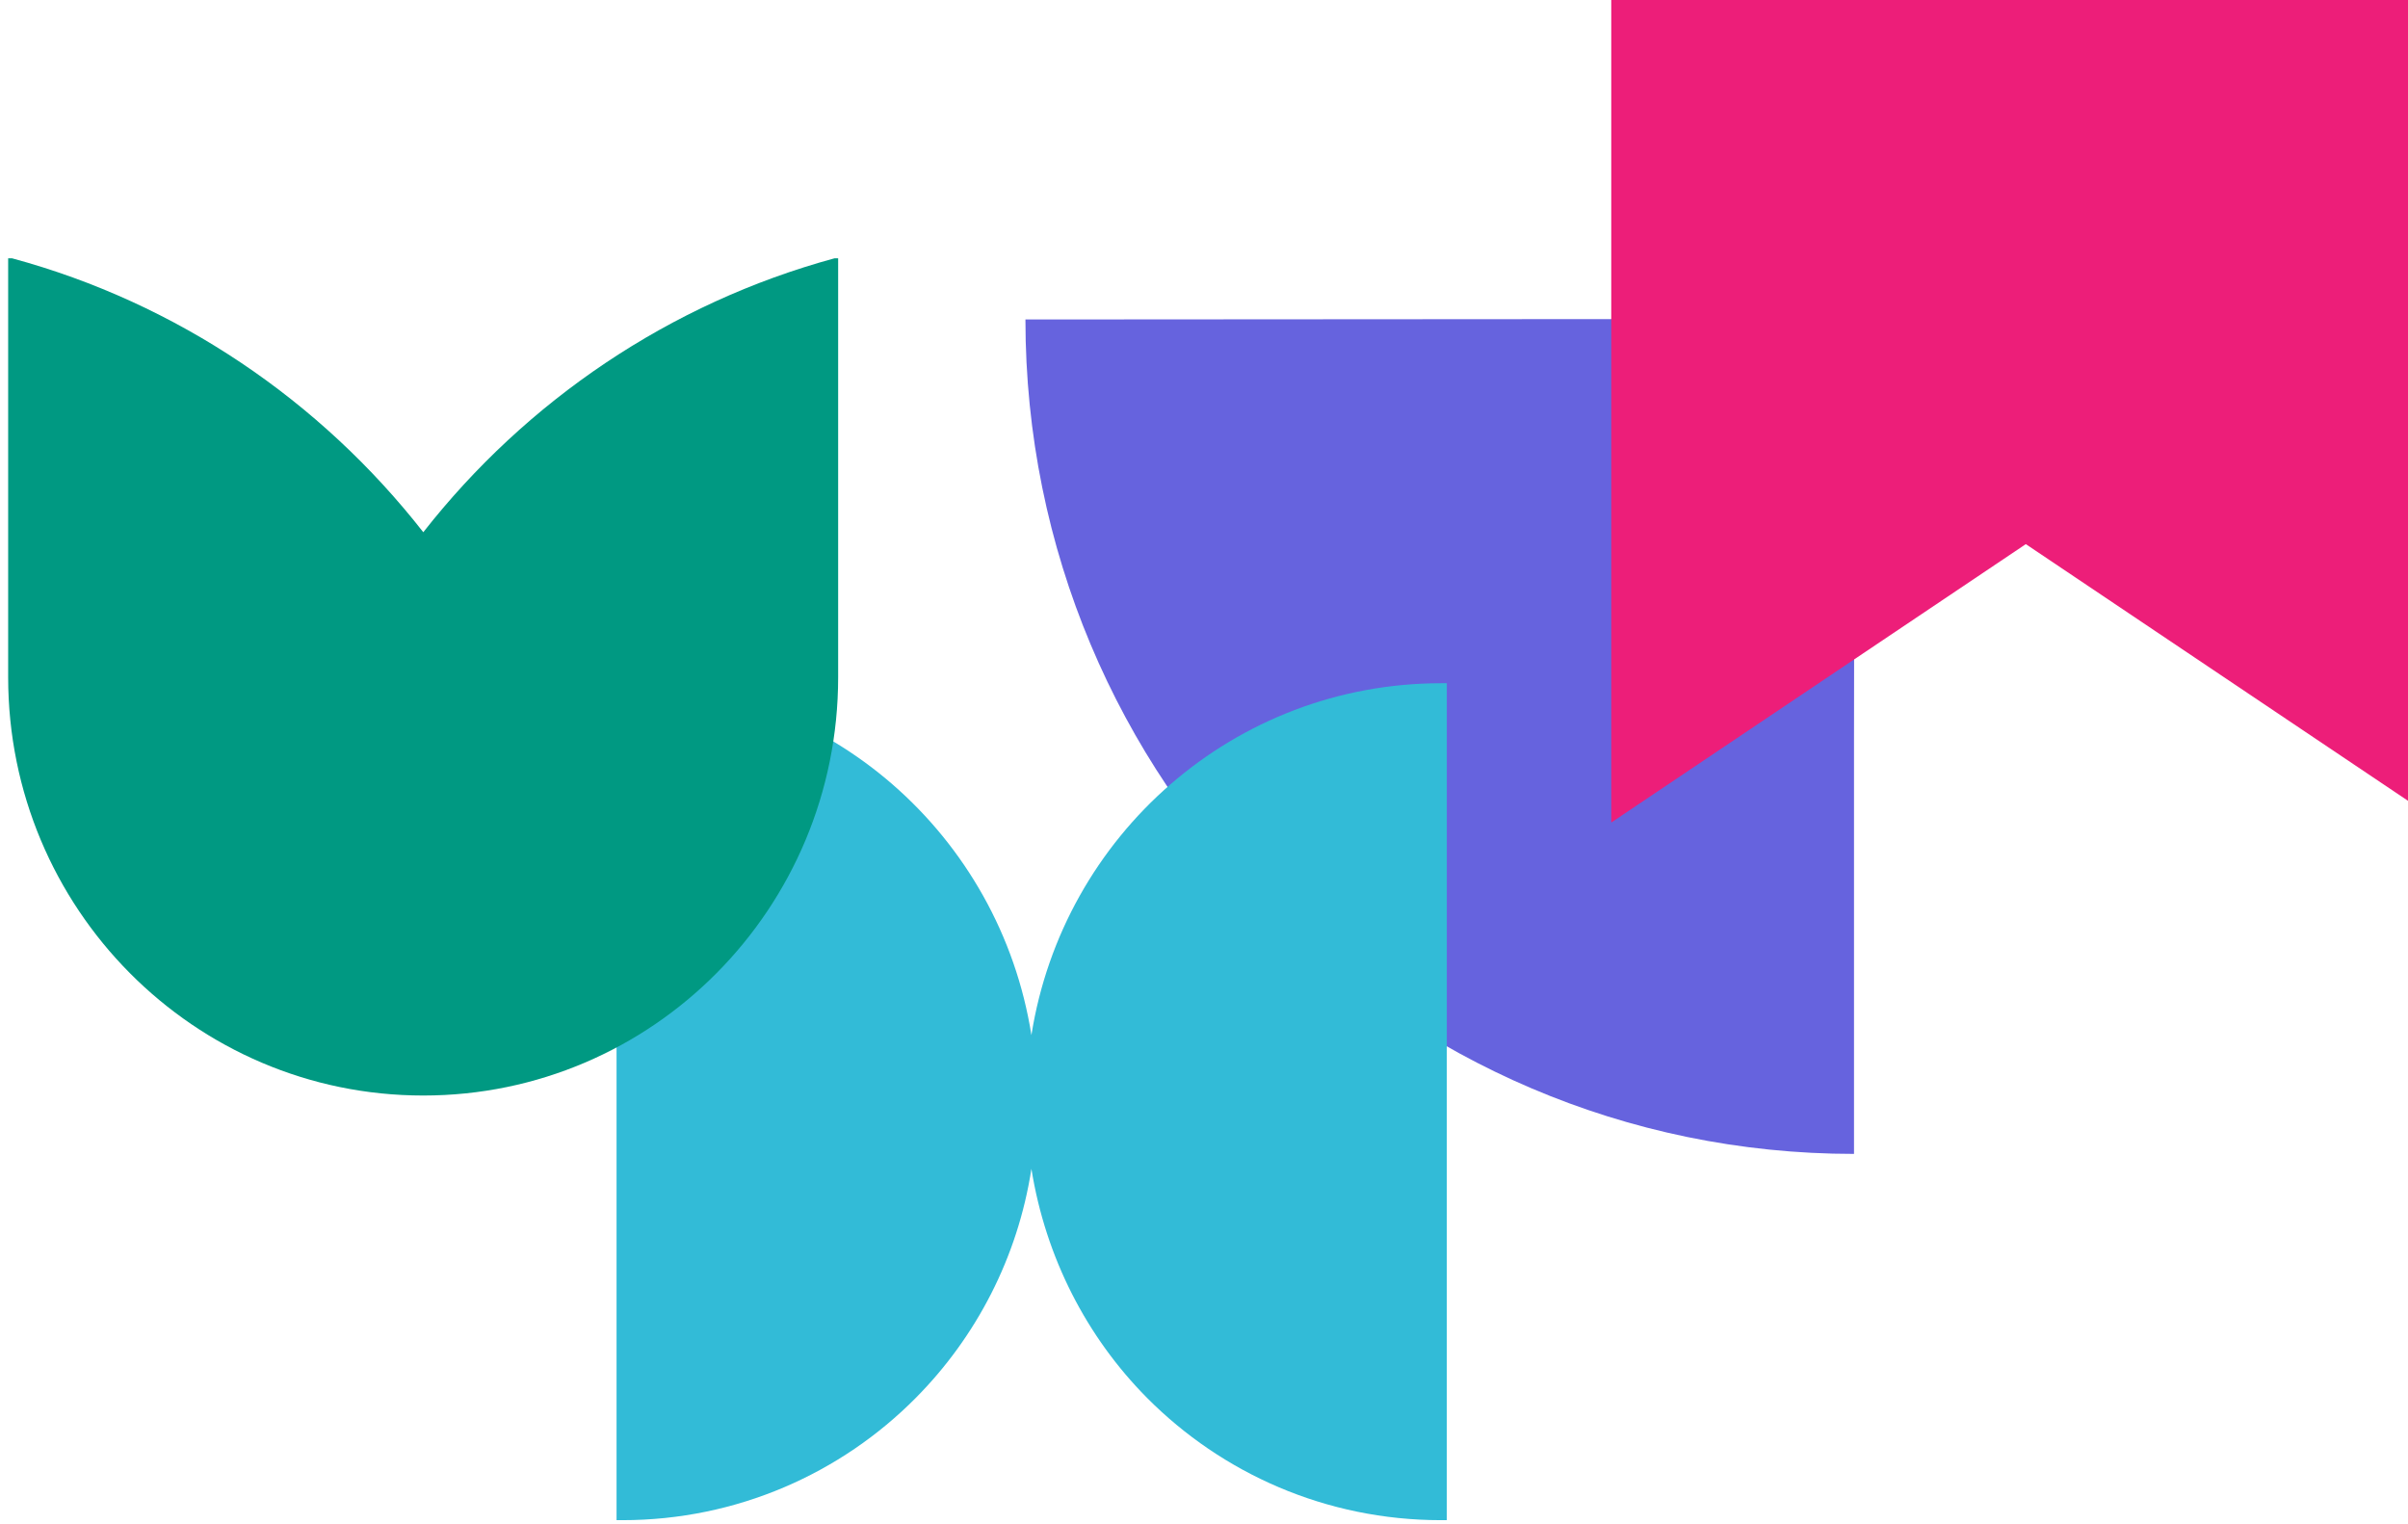
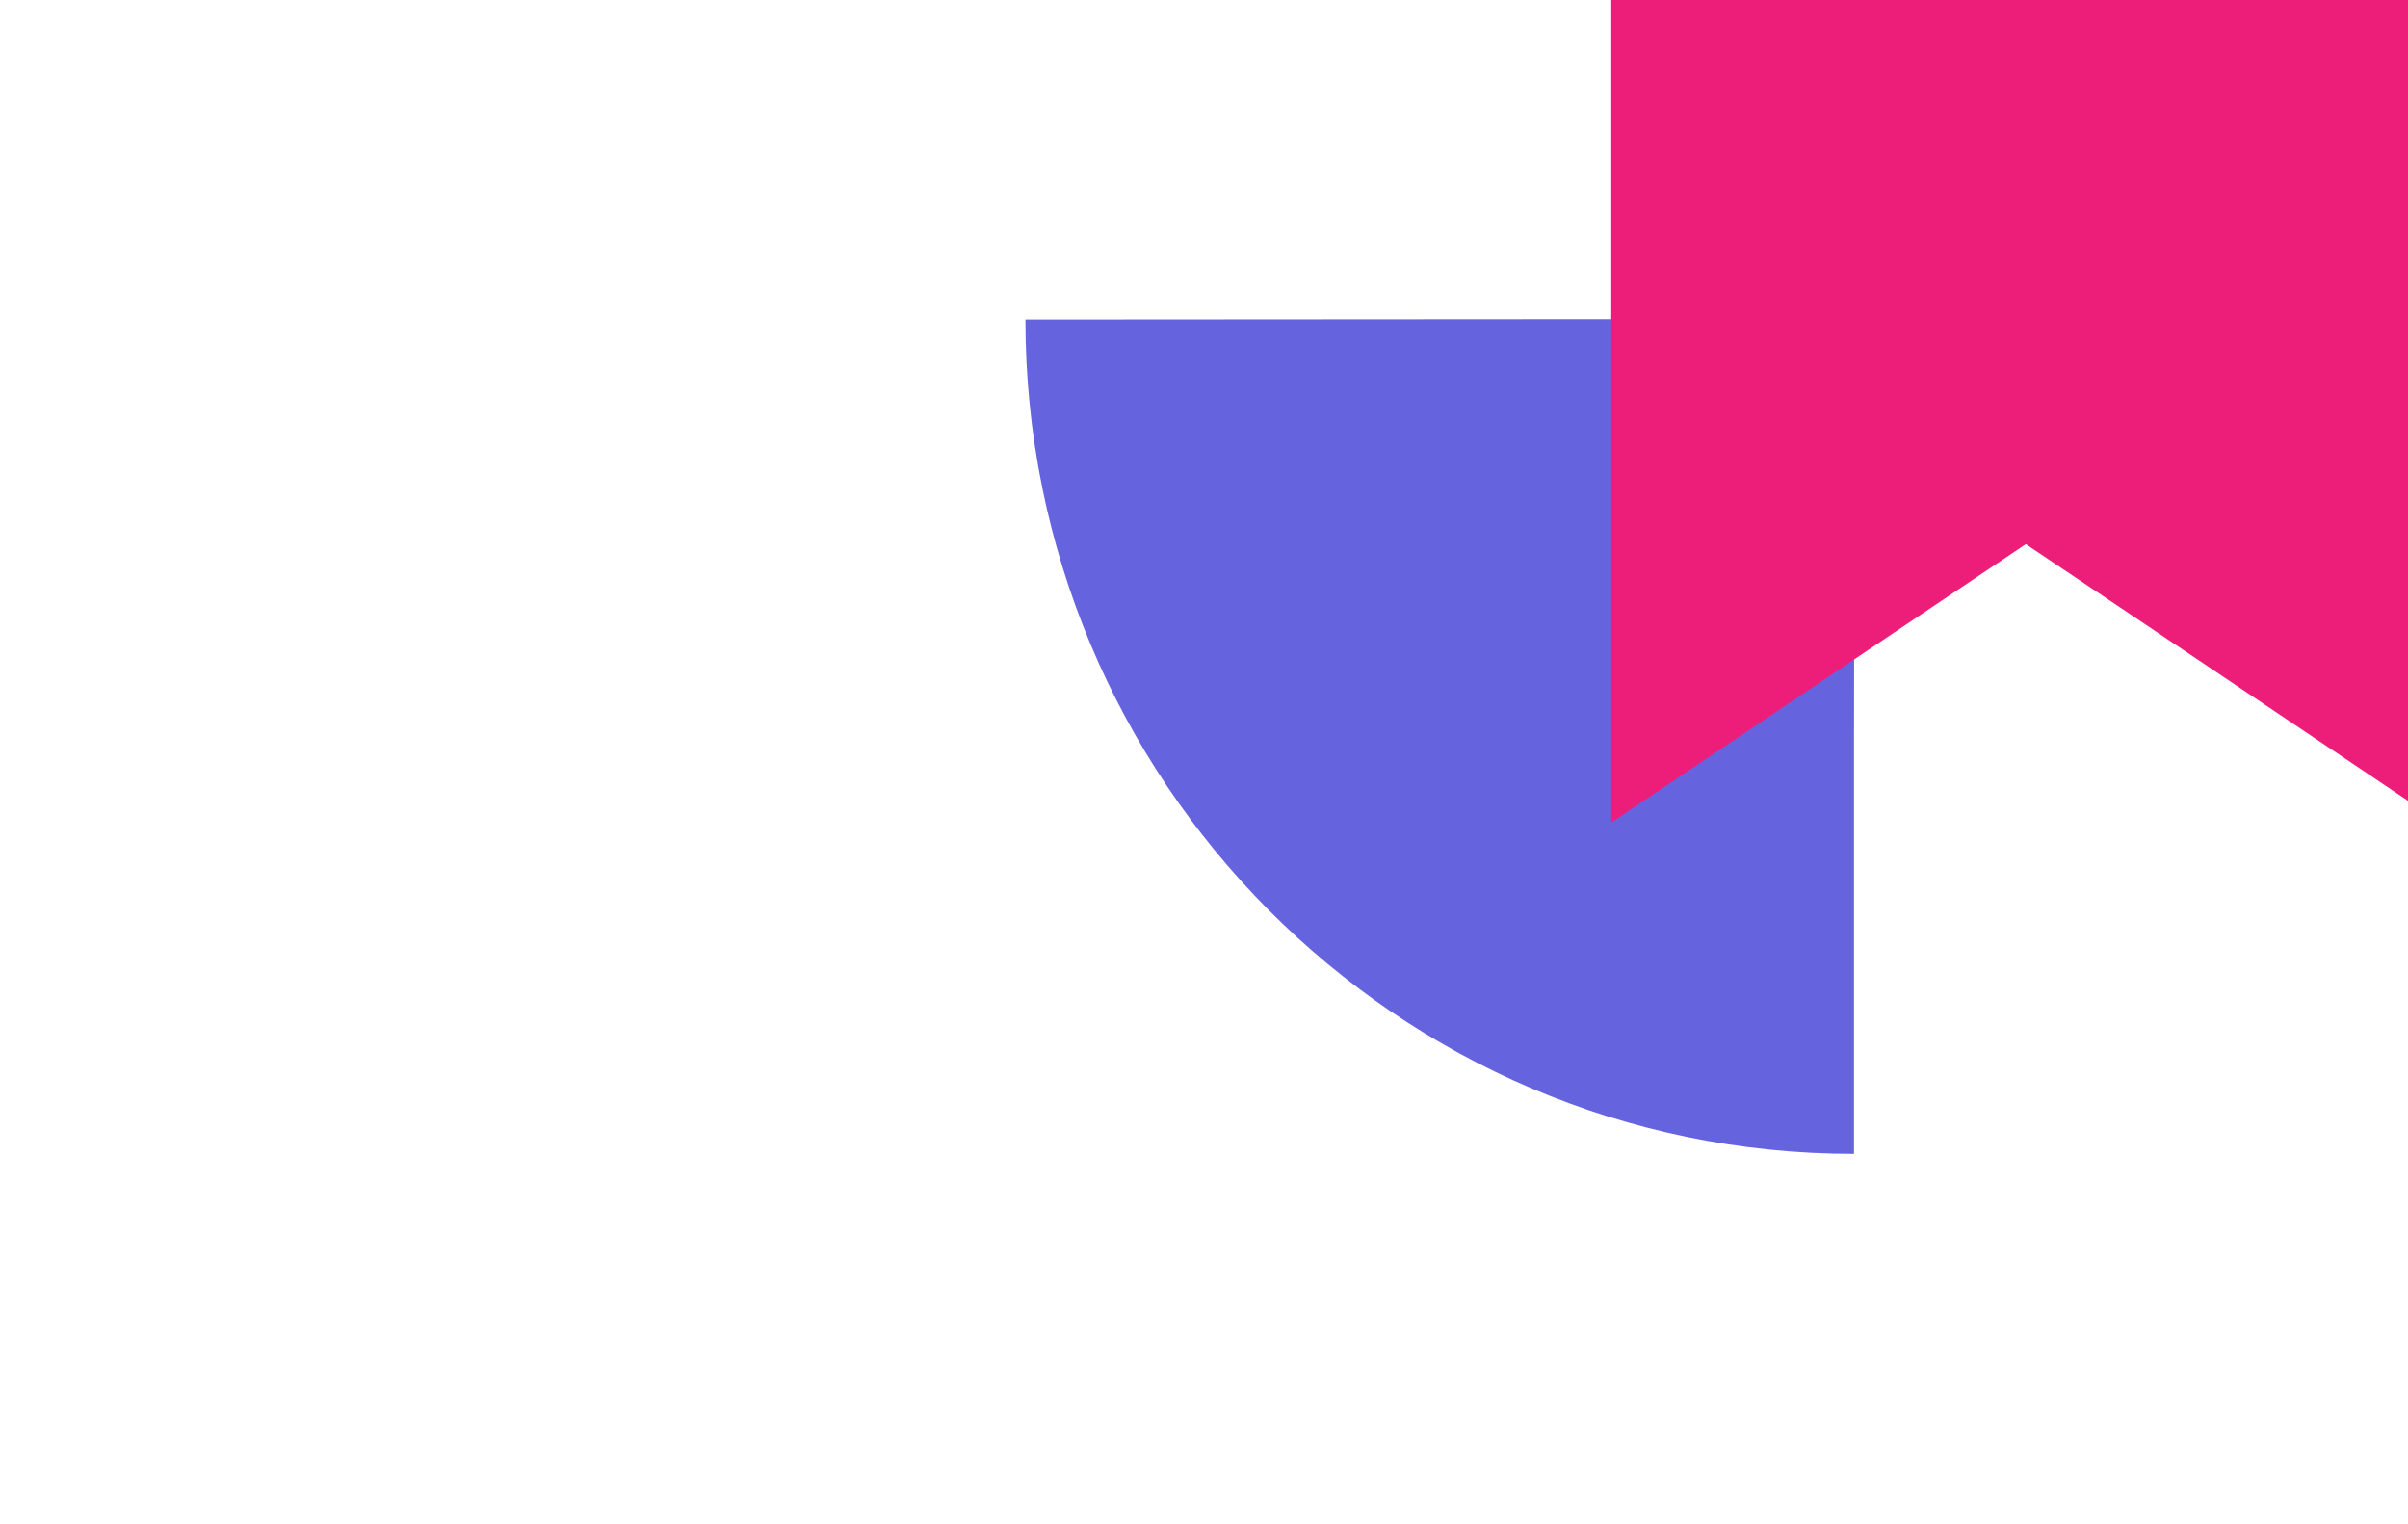
<svg xmlns="http://www.w3.org/2000/svg" width="256" height="162" viewBox="0 0 256 162" fill="none">
  <g style="mix-blend-mode:multiply">
    <path d="M195.745 33.903L109.016 33.959C109.016 82.94 148.456 122.657 197.104 122.657V78.863L197.16 33.903H195.745Z" fill="#6663DE" />
  </g>
  <g style="mix-blend-mode:multiply">
-     <path d="M259.441 87.433L215.369 57.839L171.297 87.433V-1.404H259.441V87.433Z" fill="#ED1E79" />
+     <path d="M259.441 87.433L215.369 57.839L171.297 87.433V-1.404H259.441V87.433" fill="#ED1E79" />
  </g>
  <g style="mix-blend-mode:multiply">
-     <path d="M153.228 72.625C131.203 72.625 113.002 88.815 109.652 110.031C106.303 88.815 88.102 72.625 66.161 72.625H65.547V161.59H66.161C78.332 161.59 89.414 156.621 97.37 148.581C103.762 142.133 108.201 133.675 109.652 124.239C111.16 133.675 115.543 142.133 121.935 148.581C129.919 156.621 140.973 161.59 153.2 161.59H153.814V72.625H153.2H153.228Z" fill="#32BBD7" />
-   </g>
+     </g>
  <g style="mix-blend-mode:multiply">
-     <path d="M89.134 27.458H88.716C71.185 32.232 55.943 42.616 45.001 56.574C34.058 42.588 18.817 32.204 1.286 27.458H0.867V71.983C0.867 96.548 20.631 116.451 45.001 116.451C69.371 116.451 89.106 96.548 89.106 71.983V27.458H89.134Z" fill="#009982" />
-   </g>
+     </g>
</svg>